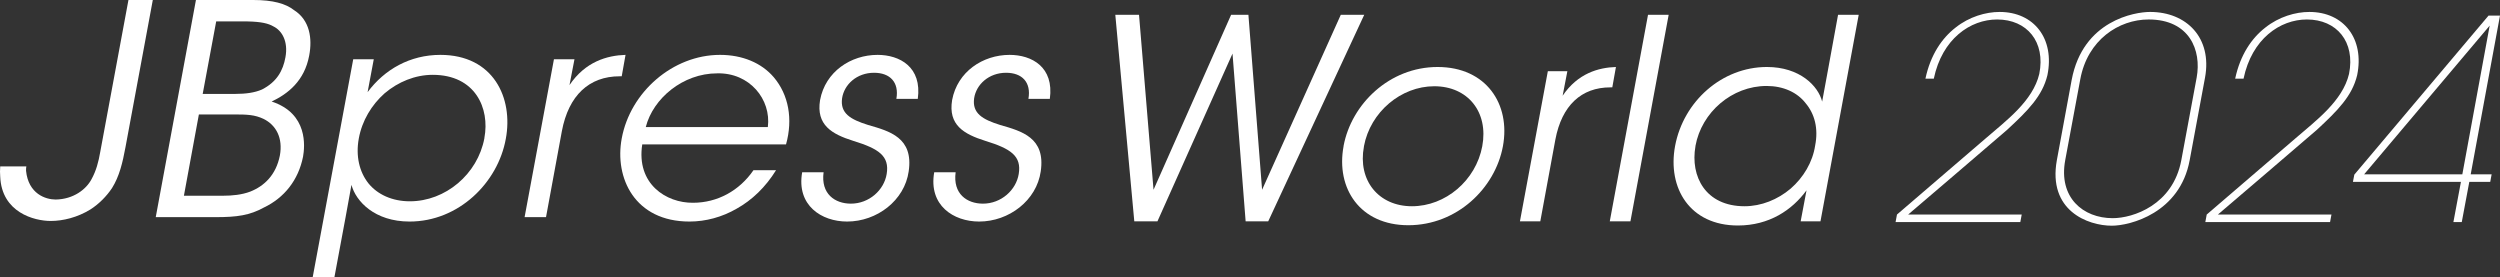
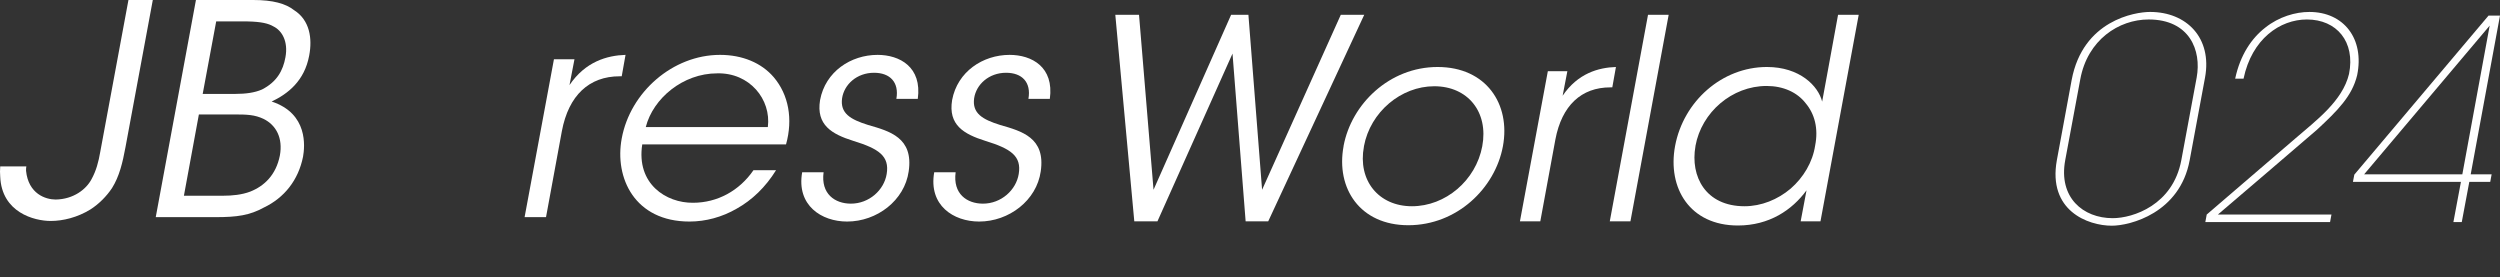
<svg xmlns="http://www.w3.org/2000/svg" id="_レイヤー_2" viewBox="0 0 584.103 64.72">
  <rect x="0" y="0" width="584.103" height="64.72" fill="#333333" stroke="none" />
  <defs>
    <style>.cls-1{fill:#fff;}</style>
  </defs>
  <g id="_レイヤー_1-2">
    <path class="cls-1" d="M29.326,34.348c-.686,3.702-1.44,6.856-3.154,9.598-1.234,1.851-3.016,3.702-5.073,5.005-3.017,1.851-6.376,2.674-9.255,2.674-3.839,0-11.449-1.988-11.792-10.352-.068-.754-.068-1.577,0-2.4h6.102c-.068.343-.068.617-.068,1.028.548,5.416,4.593,6.719,6.924,6.719,4.182-.069,7.13-2.4,8.364-4.731,1.097-1.988,1.645-4.045,2.057-6.444L30.011,0h5.69l-6.376,34.348Z" />
    <path class="cls-1" d="M45.78,0h13.369c4.593,0,7.61.823,9.598,2.4,3.634,2.331,4.251,6.582,3.497,10.558-1.097,5.964-5.005,8.981-8.776,10.764,8.57,2.811,7.747,10.558,7.336,12.889-1.097,5.485-4.388,9.598-9.118,11.861-3.359,1.851-6.307,2.263-11.312,2.263h-13.986L45.78,0ZM42.969,45.729h9.187c2.057,0,4.319-.206,6.308-.96,3.291-1.302,6.033-3.908,6.924-8.433.754-4.113-.891-7.13-3.839-8.57-2.057-.96-3.771-1.028-6.925-1.028h-8.158l-3.497,18.991ZM47.357,21.939h7.679c2.331,0,4.456-.274,6.17-1.028,3.497-1.782,4.936-4.456,5.485-7.541.686-3.702-.823-6.239-2.811-7.199-1.165-.686-2.811-1.097-6.033-1.165h-7.336l-3.154,16.934Z" />
-     <path class="cls-1" d="M82.528,13.849h4.799l-1.44,7.679c3.977-5.348,9.941-8.707,17.003-8.707,12.409,0,17.071,10.078,15.289,19.608-1.851,10.284-11.038,19.334-22.487,19.334-8.159,0-12.546-4.731-13.575-8.57l-1.371,7.541-2.605,13.986h-5.074l9.461-50.871ZM113.173,32.223c1.303-6.925-2.125-14.74-12.067-14.74-4.113,0-8.09,1.646-11.243,4.319-3.017,2.674-5.279,6.376-6.033,10.558-.754,4.113.137,7.816,2.263,10.49,2.125,2.605,5.553,4.182,9.667,4.182,8.296,0,15.837-6.307,17.414-14.74v-.069Z" />
    <path class="cls-1" d="M129.422,13.849h4.799l-1.165,6.033c3.702-5.485,8.776-6.925,13.095-7.062l-.891,5.005h-.48c-7.13,0-11.929,4.456-13.506,12.82l-3.702,20.088h-5.005l6.856-36.885Z" />
    <path class="cls-1" d="M150.057,33.731c-1.44,9.255,5.622,13.712,11.861,13.643,5.69,0,10.832-2.811,14.123-7.61h5.279c-2.468,3.977-5.622,6.993-9.187,8.981-3.428,1.988-7.267,3.017-11.038,3.017-12.82,0-17.551-10.215-15.837-19.402,1.988-10.832,11.929-19.539,22.967-19.539,5.211,0,9.667,1.851,12.546,5.21,3.496,4.113,4.525,9.804,2.879,15.7h-33.594ZM179.4,29.686c.823-6.444-4.25-12.752-11.861-12.546-7.953,0-14.946,5.827-16.66,12.546h28.52Z" />
    <path class="cls-1" d="M209.429,23.104c.686-3.908-1.508-6.102-5.211-6.102-4.045,0-6.993,2.742-7.473,5.965-.48,3.497,1.92,4.936,6.102,6.239,5.005,1.44,10.626,2.948,9.461,10.832-.96,6.787-7.404,11.724-14.397,11.724-5.965,0-11.861-3.771-10.49-11.518h5.005c-.686,5.073,2.674,7.336,6.376,7.336,4.251,0,7.747-3.154,8.364-6.925.686-4.182-1.783-5.896-7.816-7.747-5.005-1.577-8.707-3.702-7.747-9.53,1.234-6.65,7.199-10.558,13.438-10.558,5.142,0,10.421,2.811,9.392,10.284h-5.005Z" />
    <path class="cls-1" d="M240.281,23.104c.686-3.908-1.508-6.102-5.211-6.102-4.045,0-6.993,2.742-7.473,5.965-.48,3.497,1.92,4.936,6.102,6.239,5.005,1.44,10.626,2.948,9.461,10.832-.96,6.787-7.404,11.724-14.397,11.724-5.965,0-11.861-3.771-10.49-11.518h5.005c-.686,5.073,2.674,7.336,6.376,7.336,4.251,0,7.747-3.154,8.364-6.925.686-4.182-1.783-5.896-7.816-7.747-5.005-1.577-8.707-3.702-7.747-9.53,1.234-6.65,7.199-10.558,13.438-10.558,5.142,0,10.421,2.811,9.392,10.284h-5.005Z" />
    <path class="cls-1" d="M260.581,3.459h5.542l3.39,40.881,18.126-40.881h4.042l3.195,40.881,18.387-40.881h5.477l-22.43,48.248h-5.281l-3.064-39.186-17.538,39.186h-5.412l-4.434-48.248Z" />
    <path class="cls-1" d="M313.913,34.104c1.825-9.78,10.692-18.452,21.973-18.452,11.345,0,17.082,8.672,15.257,18.517-1.825,9.845-10.758,18.452-22.103,18.452-11.28,0-16.953-8.606-15.127-18.452v-.065ZM318.672,34.234c-1.499,7.954,3.456,13.953,11.215,13.953,7.824,0,14.931-5.999,16.431-14.018,1.5-8.02-3.39-14.018-11.215-14.018-7.759,0-14.931,5.998-16.431,14.018v.065Z" />
    <path class="cls-1" d="M361.638,16.63h4.564l-1.108,5.738c3.521-5.216,8.346-6.585,12.454-6.716l-.848,4.76h-.456c-6.781,0-11.345,4.238-12.845,12.193l-3.521,19.104h-4.759l6.52-35.078Z" />
    <path class="cls-1" d="M385.044,3.459h4.825l-8.932,48.248h-4.825l8.932-48.248Z" />
    <path class="cls-1" d="M425.338,51.708h-4.629l1.369-7.237c-3.39,4.629-8.737,8.215-16.039,8.215-11.215,0-16.496-8.737-14.67-18.582,1.956-10.432,10.954-18.452,21.451-18.452,7.694,0,11.997,4.434,12.91,8.085l1.369-7.433,2.347-12.845h4.825l-8.933,48.248ZM396.128,34.169c-1.239,7.042,2.347,14.018,11.475,14.018,3.912,0,7.759-1.565,10.758-4.108,2.999-2.608,5.151-6.194,5.738-10.106.783-3.977-.13-7.368-2.217-9.845-1.956-2.543-5.216-4.043-9.128-4.043-8.085,0-15.192,6.129-16.626,14.018v.065Z" />
-     <path class="cls-1" d="M443.209,50.126c6.911-5.933,13.823-11.867,20.734-17.8,4.825-4.173,11.019-8.737,12.519-15.061,1.499-7.498-2.869-12.714-9.845-12.714-6.259,0-12.845,4.499-14.801,13.823h-1.956c1.174-5.542,3.847-9.454,7.042-11.932,3.195-2.543,7.042-3.651,10.302-3.651,8.02,0,12.91,6.259,11.149,14.801-1.174,4.825-4.499,8.215-9.454,12.779-7.694,6.585-15.322,13.171-23.081,19.756h26.537l-.326,1.76h-29.145l.326-1.76Z" />
    <path class="cls-1" d="M484.023,18.699c2.608-13.953,14.801-15.909,18.321-15.909,8.541,0,14.54,6.064,12.845,15.322l-3.586,19.3c-2.282,12.388-13.953,15.322-18.191,15.322-5.607,0-14.996-3.521-12.844-15.322l3.455-18.713ZM482.524,37.412c-1.63,8.737,4.173,13.562,11.084,13.562,4.76,0,14.083-3.064,16.039-13.562l3.586-19.3c1.174-6.39-1.695-13.562-11.215-13.562-6.977,0-14.279,4.76-15.974,13.953l-3.521,18.908Z" />
    <path class="cls-1" d="M515.579,50.126c6.911-5.933,13.823-11.867,20.734-17.8,4.825-4.173,11.019-8.737,12.519-15.061,1.499-7.498-2.869-12.714-9.845-12.714-6.259,0-12.845,4.499-14.801,13.823h-1.956c1.174-5.542,3.847-9.454,7.042-11.932,3.195-2.543,7.042-3.651,10.302-3.651,8.02,0,12.91,6.259,11.149,14.801-1.174,4.825-4.499,8.215-9.454,12.779-7.694,6.585-15.322,13.171-23.081,19.756h26.537l-.326,1.76h-29.145l.326-1.76Z" />
    <path class="cls-1" d="M574.975,42.497h-25.233l.326-1.695,31.362-37.164h2.673l-6.846,37.099h4.89l-.326,1.76h-4.89l-1.76,9.389h-1.956l1.76-9.389ZM575.301,40.737l6.39-34.752-29.34,34.752h22.951Z" />
  </g>
</svg>